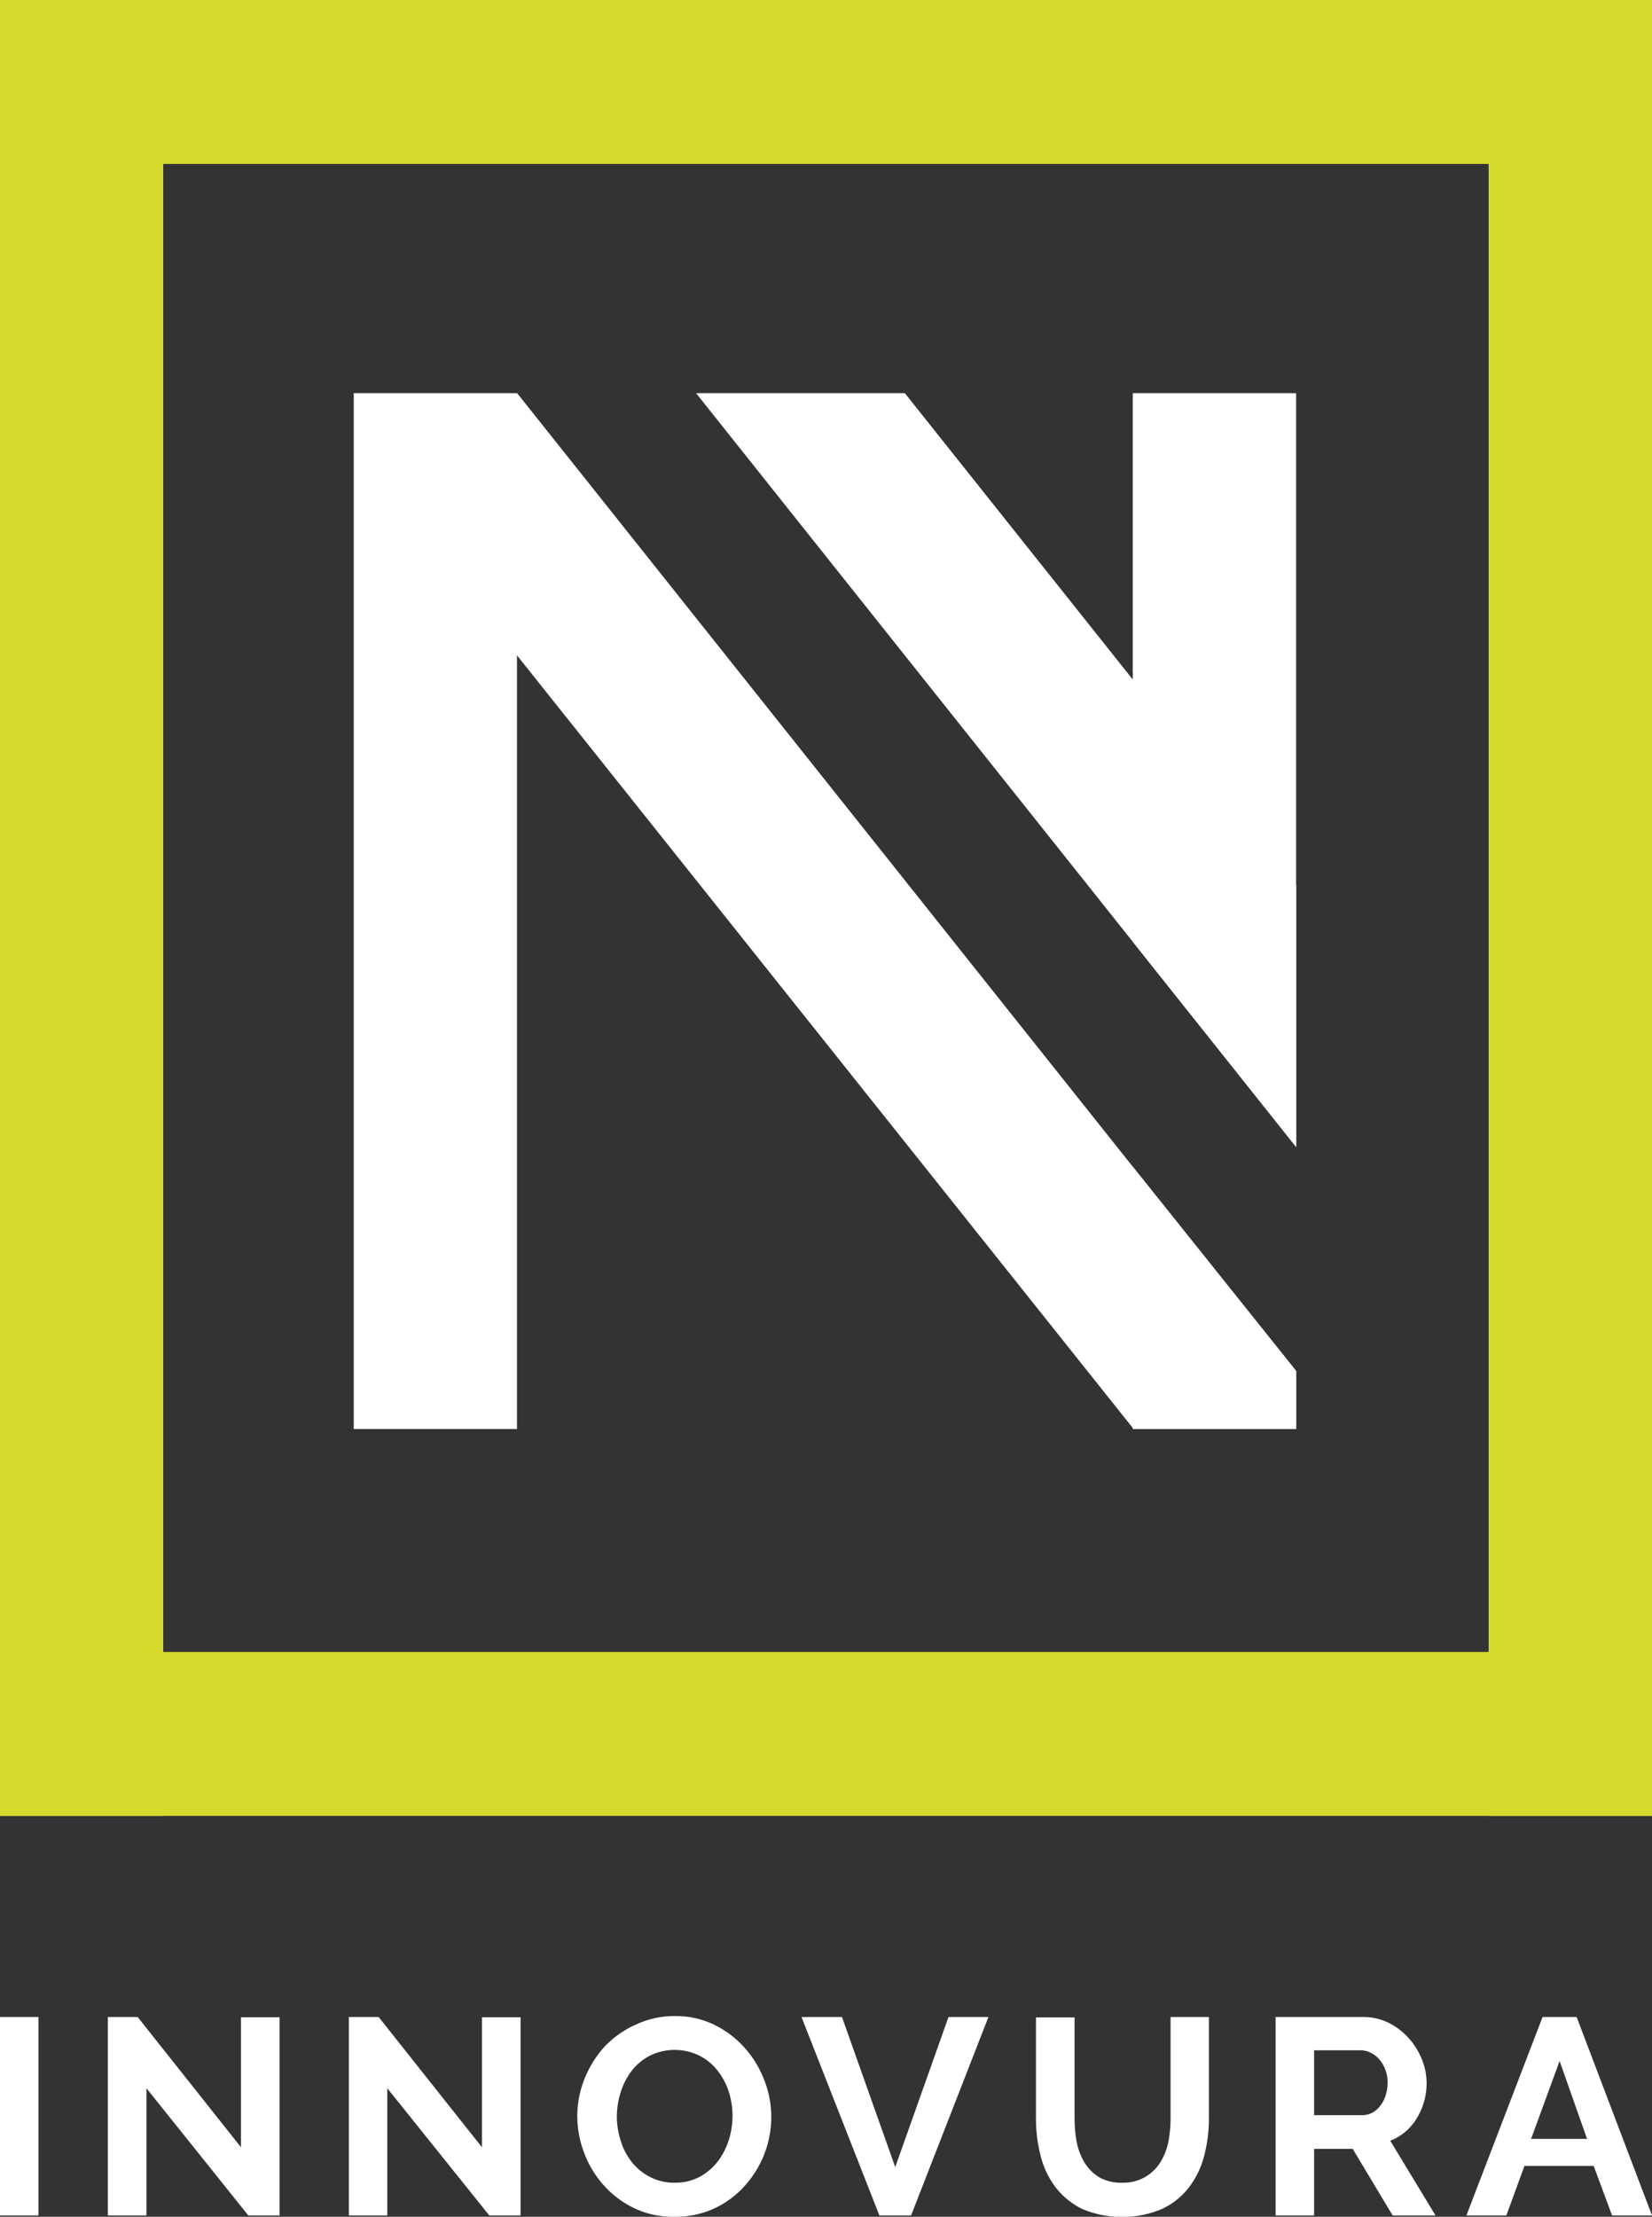
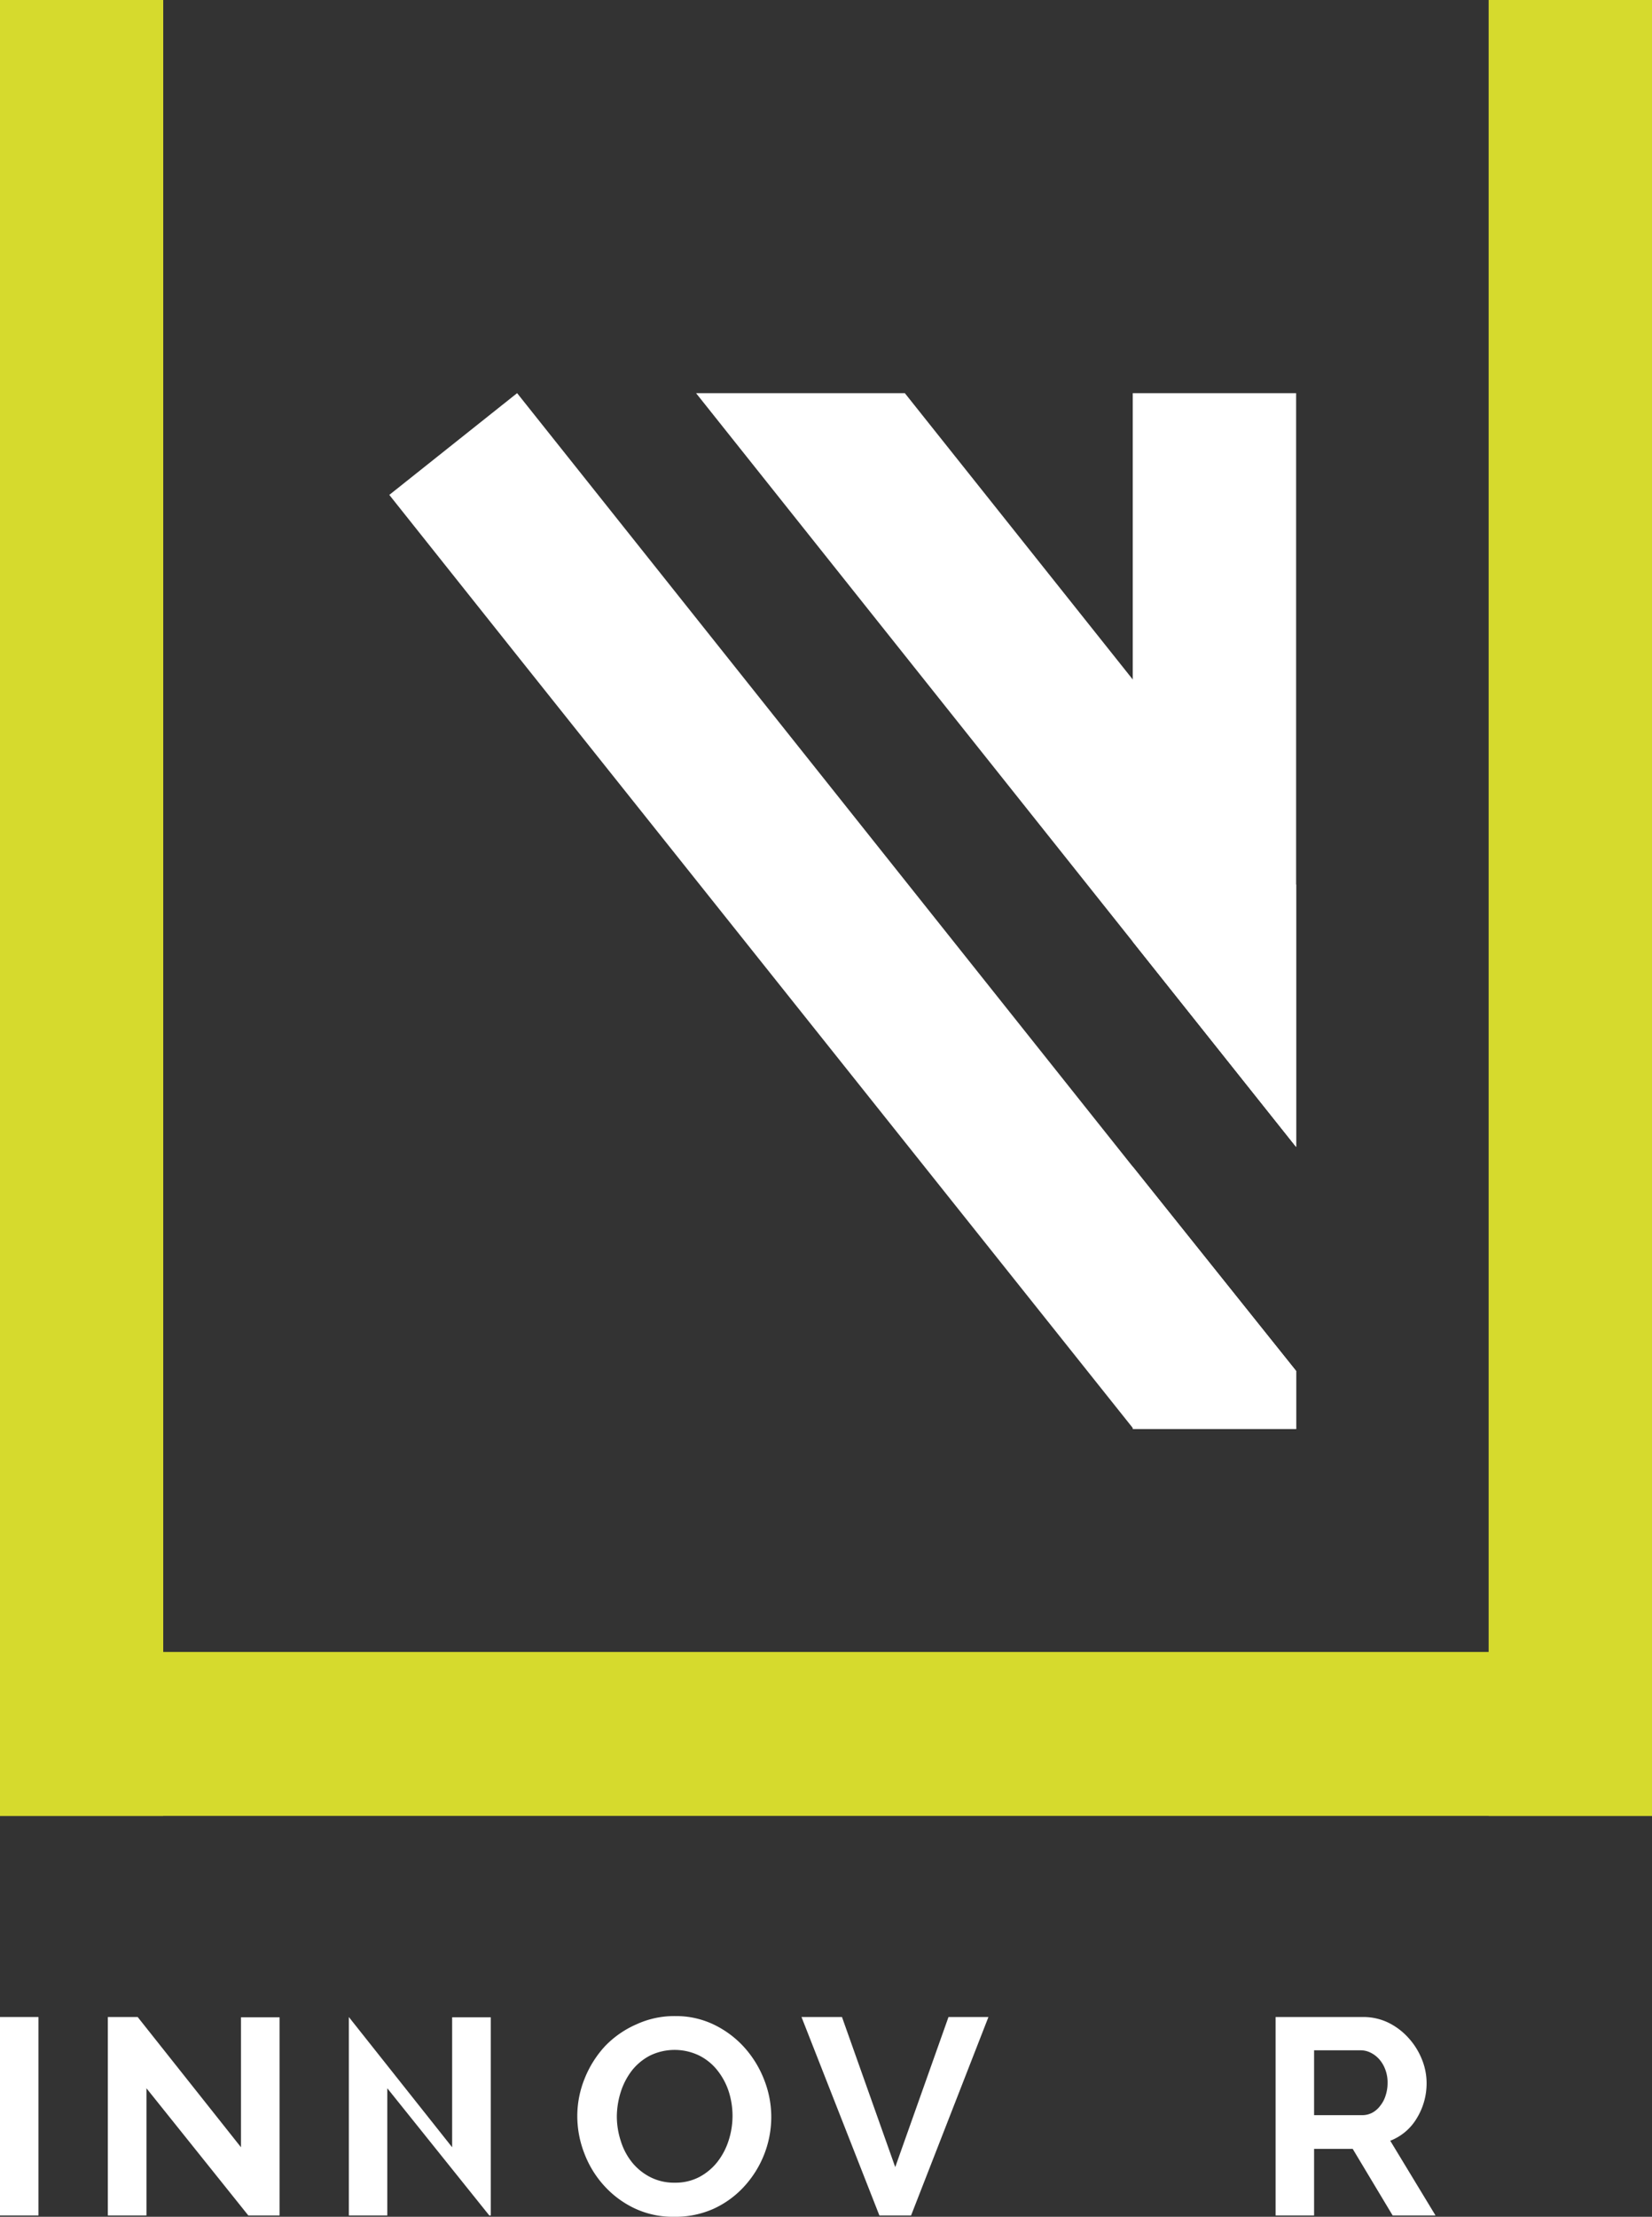
<svg xmlns="http://www.w3.org/2000/svg" viewBox="0 0 124.08 166.45">
  <rect x="0" y="0" width="124.08" height="166.45" fill="#333333" stroke="none" />
  <defs>
    <style>.cls-1{fill:#d6da2d;}.cls-2{fill:#fff;}</style>
  </defs>
  <title>Asset 18</title>
  <g id="Layer_2" data-name="Layer 2">
    <g id="Layer_1-2" data-name="Layer 1">
      <rect class="cls-1" x="111.81" width="12.27" height="136.35" />
      <rect class="cls-1" width="12.26" height="136.35" />
-       <rect class="cls-1" width="124.08" height="12.31" />
      <rect class="cls-1" y="124.04" width="124.08" height="12.31" />
-       <rect class="cls-2" x="26.57" y="29.52" width="12.26" height="77.78" />
      <polygon class="cls-2" points="97.35 29.52 97.35 86.12 85.08 70.71 85.08 29.52 97.35 29.52" />
      <polygon class="cls-2" points="97.35 102.94 97.35 107.3 85.08 107.3 85.08 87.6 97.35 102.94" />
      <polygon class="cls-2" points="97.35 102.94 97.35 107.3 85.14 107.3 85.08 107.22 38.84 49.22 29.24 37.16 38.84 29.52 85.08 87.6 97.35 102.94" />
      <polygon class="cls-2" points="97.35 66.43 97.35 86.12 85.08 70.71 52.28 29.52 67.96 29.52 85.08 51.02 97.35 66.43" />
      <path class="cls-2" d="M0,166.35v-14.9H2.89v14.9Z" />
      <path class="cls-2" d="M11,156.8v9.55H8.1v-14.9h2.24l7.76,9.78v-9.76H21v14.88H18.65Z" />
-       <path class="cls-2" d="M29.09,156.8v9.55H26.2v-14.9h2.24l7.76,9.78v-9.76h2.9v14.88H36.75Z" />
+       <path class="cls-2" d="M29.09,156.8v9.55H26.2v-14.9l7.76,9.78v-9.76h2.9v14.88H36.75Z" />
      <path class="cls-2" d="M50.65,166.45a6.74,6.74,0,0,1-3-.64,7.28,7.28,0,0,1-2.28-1.7,7.58,7.58,0,0,1-1.48-2.42,7.72,7.72,0,0,1-.53-2.79,7.5,7.5,0,0,1,.56-2.85,7.9,7.9,0,0,1,1.53-2.42A7.34,7.34,0,0,1,47.8,152a6.77,6.77,0,0,1,2.92-.62,6.54,6.54,0,0,1,2.94.66,7.4,7.4,0,0,1,2.28,1.73,7.9,7.9,0,0,1,1.47,2.43,7.64,7.64,0,0,1,.52,2.77,7.73,7.73,0,0,1-2.06,5.23,7.1,7.1,0,0,1-2.3,1.66A7,7,0,0,1,50.65,166.45Zm-4.32-7.55a6,6,0,0,0,.3,1.87,4.84,4.84,0,0,0,.84,1.59,4.24,4.24,0,0,0,1.37,1.11,3.92,3.92,0,0,0,1.83.42,3.87,3.87,0,0,0,1.86-.43,4.29,4.29,0,0,0,1.36-1.14,5.15,5.15,0,0,0,.84-1.61,6,6,0,0,0,0-3.68,5.08,5.08,0,0,0-.86-1.59,4.05,4.05,0,0,0-1.36-1.1,4.24,4.24,0,0,0-3.68,0,4.2,4.2,0,0,0-1.37,1.13,5.24,5.24,0,0,0-.83,1.59A6.28,6.28,0,0,0,46.33,158.9Z" />
      <path class="cls-2" d="M63.24,151.45l4,11.27,4-11.27h3l-5.81,14.9H66.05l-5.85-14.9Z" />
-       <path class="cls-2" d="M84.27,163.89a3.28,3.28,0,0,0,1.73-.42,3.4,3.4,0,0,0,1.14-1.09,4.68,4.68,0,0,0,.61-1.54,9.61,9.61,0,0,0,.17-1.79v-7.6H90.8v7.6a11.06,11.06,0,0,1-.37,2.87,6.62,6.62,0,0,1-1.15,2.35,5.54,5.54,0,0,1-2,1.59,7.72,7.72,0,0,1-6,0,5.73,5.73,0,0,1-2-1.63,6.53,6.53,0,0,1-1.12-2.36,11.23,11.23,0,0,1-.35-2.79v-7.6h2.9v7.6a9.67,9.67,0,0,0,.17,1.81,4.68,4.68,0,0,0,.61,1.54,3.31,3.31,0,0,0,1.12,1.08A3.34,3.34,0,0,0,84.27,163.89Z" />
      <path class="cls-2" d="M95.81,166.35v-14.9h6.59a4.3,4.3,0,0,1,1.89.43,5,5,0,0,1,1.5,1.14,5.32,5.32,0,0,1,1,1.59,4.73,4.73,0,0,1,.36,1.79,5,5,0,0,1-.73,2.64,4,4,0,0,1-2,1.7l3.4,5.61H104.6l-3-5H98.7v5Zm2.89-7.53h3.63a1.61,1.61,0,0,0,.75-.19,1.83,1.83,0,0,0,.59-.52,2.29,2.29,0,0,0,.4-.76,3,3,0,0,0,.15-.95,2.69,2.69,0,0,0-.17-1,2.44,2.44,0,0,0-.45-.77,2.1,2.1,0,0,0-.65-.5,1.65,1.65,0,0,0-.74-.18H98.7Z" />
-       <path class="cls-2" d="M115.86,151.45h2.56l5.66,14.9h-3l-1.38-3.72h-5.2l-1.36,3.72h-3Zm3.34,9.15-2.06-5.85L115,160.6Z" />
    </g>
  </g>
</svg>